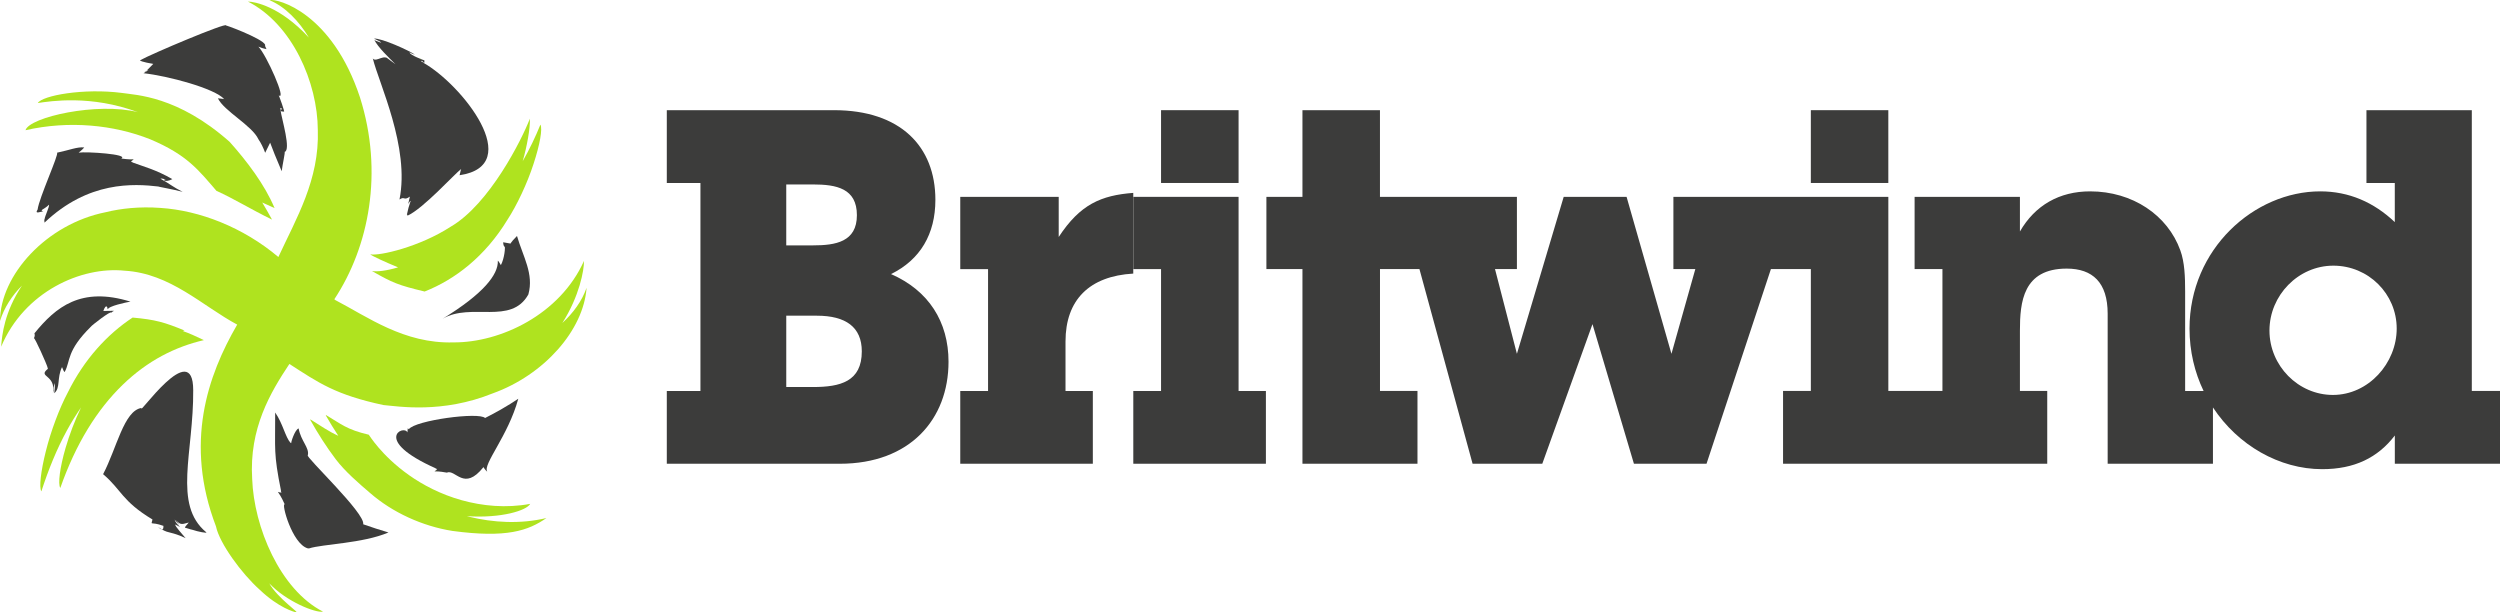
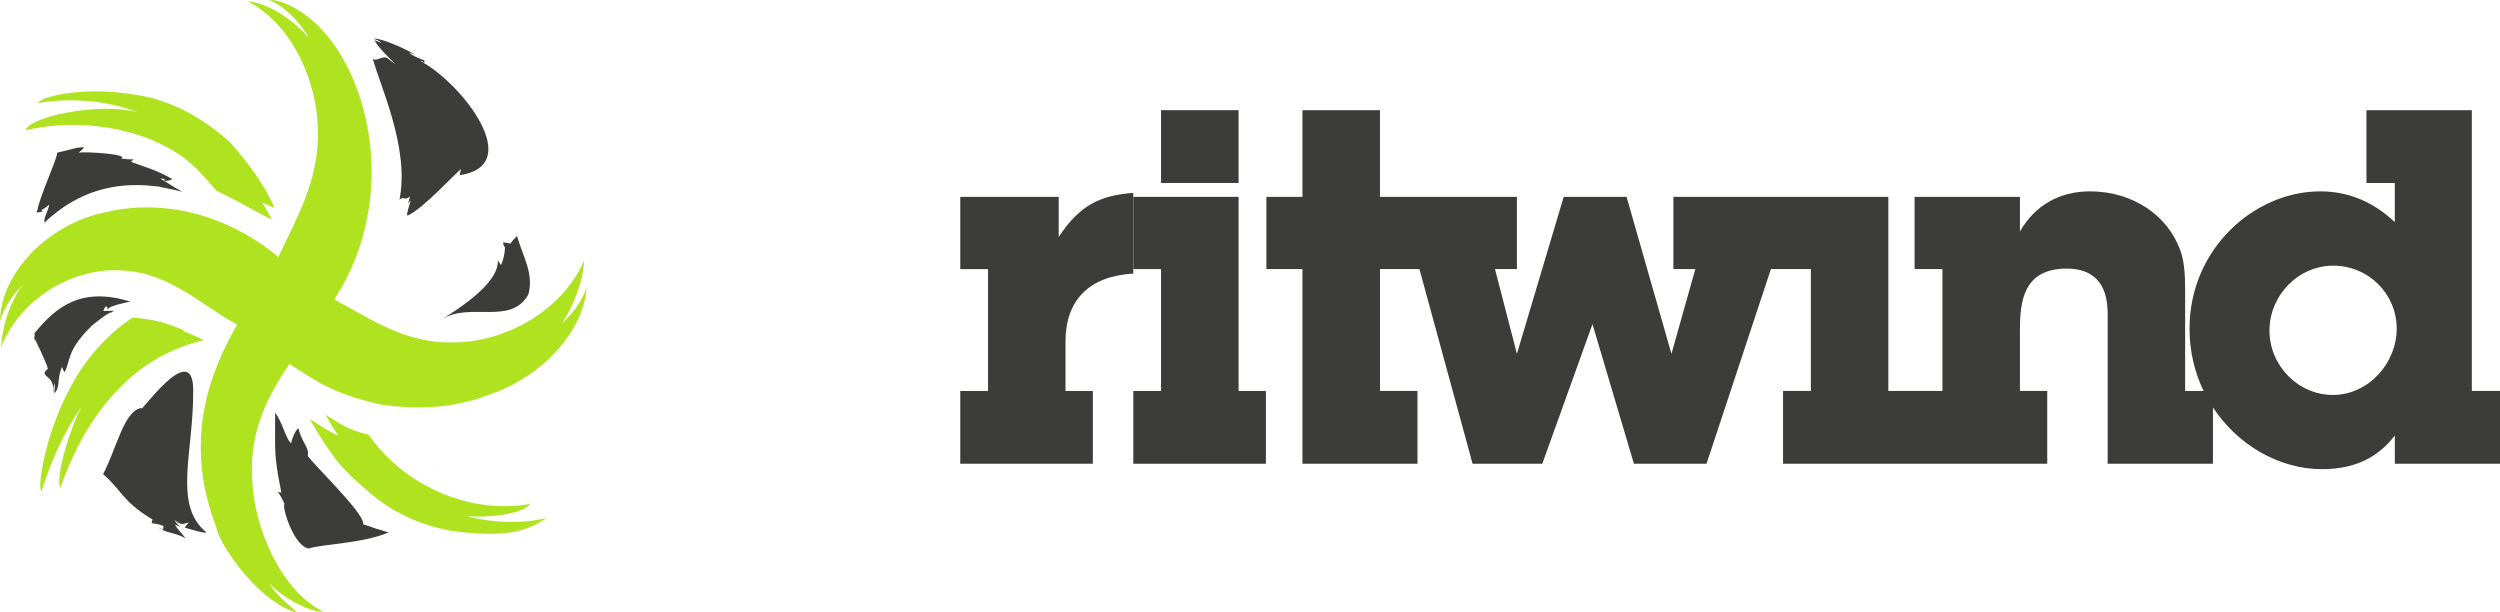
<svg xmlns="http://www.w3.org/2000/svg" width="200" height="49" viewBox="0 0 200 49" fill="none">
  <g clip-path="url(#clip0_33_320)">
    <path d="M26.079 33.205C27.3 33.919 27.706 34.358 29.502 34.777C29.508 34.761 30.476 36.422 32.72 38.011C33.835 38.799 35.265 39.551 36.929 40.016C38.585 40.478 40.485 40.669 42.415 40.309C42.139 40.837 40.125 41.475 37.352 41.294C37.412 41.31 37.468 41.326 37.53 41.341C39.442 41.807 41.6 41.946 43.716 41.443C42.257 42.455 40.531 43.059 36.187 42.473C33.798 42.094 31.401 41.002 29.612 39.444C28.714 38.675 27.595 37.716 26.854 36.733C26.112 35.753 25.439 34.693 24.816 33.584C24.82 33.572 24.824 33.562 24.829 33.552C25.728 34.102 26.258 34.502 27.064 34.863C26.717 34.335 26.385 33.794 26.064 33.233C26.07 33.225 26.074 33.214 26.079 33.205Z" fill="#AFE31F" />
-     <path d="M29.617 20.347C29.815 20.504 30.754 20.936 31.847 21.39C30.882 21.673 30.146 21.751 29.755 21.682C31.404 22.624 31.86 22.816 33.971 23.322C36.416 22.356 38.81 20.51 40.59 17.589C41.348 16.431 42.186 14.657 42.68 13.122C43.188 11.582 43.414 10.301 43.234 9.968C42.833 10.958 42.361 11.944 41.815 12.899C42.153 11.741 42.428 10.22 42.39 9.493C41.748 11.163 39.153 16.34 36.051 18.139C33.577 19.744 30.37 20.491 29.619 20.347H29.617Z" fill="#AFE31F" />
    <path d="M17.283 42.129C17.562 43.455 19.316 45.877 20.79 47.191C22.302 48.628 23.536 48.956 23.695 48.991C24.104 49.132 22.213 47.868 21.541 46.666C22.924 48.138 25.254 49.051 25.842 48.931C22.393 47.168 20.31 42.147 20.174 38.312C19.926 34.269 21.627 31.411 23.151 29.116C25.499 30.631 26.829 31.579 30.674 32.404C31.861 32.507 35.371 33.103 39.418 31.47C43.533 29.994 46.688 26.407 46.926 23.023C46.563 24.076 45.853 25.046 44.986 25.839C46.35 23.704 46.733 21.6 46.719 20.872C44.805 25.157 40.033 27.416 36.275 27.392C32.328 27.508 29.395 25.342 26.823 24.004C26.796 23.983 26.772 23.961 26.747 23.94C29.528 19.732 30.691 13.774 28.8 7.796C26.572 1.04 22.22 -0.144 21.557 0.014C22.808 0.529 23.912 1.677 24.712 3.009C22.395 0.493 20.357 0.132 19.832 0.124C23.389 1.935 25.41 6.608 25.425 10.402C25.562 14.385 23.69 17.489 22.27 20.561C19.441 18.177 15.959 16.834 12.833 16.633C11.173 16.508 9.647 16.68 8.46 16.976C3.719 17.916 0.017 22.009 0 25.68C0.332 24.607 0.97 23.634 1.756 22.851C0.364 24.947 0.158 26.773 0.092 27.736C1.941 23.328 6.51 21.296 9.967 21.656C13.637 21.87 16.195 24.48 18.976 25.969C16.606 30.049 14.73 35.453 17.284 42.126L17.283 42.129Z" fill="#AFE31F" />
    <path d="M4.825 39.035C5.432 37.301 6.173 35.707 7.019 34.322C7.864 32.934 8.811 31.757 9.81 30.788C11.817 28.847 14.003 27.749 16.311 27.209C15.637 26.88 15.129 26.661 14.621 26.48C14.667 26.466 14.713 26.451 14.761 26.439C13.152 25.78 12.436 25.571 10.609 25.405C8.585 26.739 6.74 28.736 5.423 31.4C4.755 32.653 4.055 34.519 3.665 36.106C3.266 37.695 3.114 39.002 3.309 39.31C3.879 37.55 4.552 35.9 5.357 34.43C5.711 33.781 6.09 33.171 6.486 32.595C5.999 33.605 5.55 34.777 5.243 35.843C4.79 37.404 4.621 38.715 4.824 39.035H4.825Z" fill="#AFE31F" />
    <path d="M21.756 17.559C21.503 17.095 21.247 16.642 20.979 16.2C21.252 16.32 21.571 16.464 21.967 16.649C21.175 14.765 19.757 12.899 18.372 11.348C14.204 7.658 10.882 7.612 9.752 7.434C6.687 7.04 3.391 7.639 3.023 8.242C4.07 8.089 7.266 7.576 11.039 8.975C7.805 8.151 2.343 9.367 2.04 10.417C5.521 9.626 9.102 9.982 12.026 11.147C14.993 12.402 15.883 13.613 17.318 15.269C18.765 15.923 19.97 16.691 21.753 17.565C21.753 17.564 21.756 17.561 21.757 17.559H21.756Z" fill="#AFE31F" />
    <path d="M42.269 23.554C40.884 26.038 37.707 24.166 35.41 25.499C38.658 23.512 39.872 21.972 39.827 20.86C39.842 20.823 40.047 21.156 40.071 21.21C40.349 20.682 40.445 19.768 40.365 19.676C40.784 19.499 40.285 20.133 40.254 19.381C40.495 19.431 40.739 19.474 40.981 19.512C41.197 19.484 40.275 19.959 41.36 18.879C41.845 20.543 42.725 21.917 42.269 23.554C42.273 23.542 42.257 23.575 42.269 23.554Z" fill="#3C3C3B" />
    <path d="M7.279 26.128C5.303 28.068 5.651 28.878 5.181 29.745C5.147 29.824 5.012 29.505 4.962 29.366C4.539 30.235 4.852 31.028 4.341 31.458C4.38 31.181 4.395 30.91 4.39 30.646C4.299 30.859 4.268 31.076 4.294 31.303C4.298 31.146 4.207 31.556 4.225 31.496C4.529 29.932 2.957 30.199 3.838 29.501C3.834 29.485 3.778 29.413 3.813 29.422C3.74 29.121 2.775 26.984 2.712 27.054C2.784 26.932 2.799 26.801 2.754 26.667C4.463 24.565 6.472 22.904 10.436 24.13C10.104 24.187 8.653 24.489 8.626 24.753C8.637 24.688 8.626 24.678 8.598 24.723C8.621 24.637 8.504 24.212 8.266 24.876C9.475 24.875 9.106 24.796 8.882 25.026C8.92 24.793 7.258 26.091 7.28 26.127C7.111 26.286 7.284 26.138 7.28 26.127L7.279 26.128Z" fill="#3C3C3B" />
    <path d="M29.828 4.684C30.126 5.027 30.778 4.205 31.149 4.837C31.084 4.71 30.919 4.695 30.911 4.599C31.005 4.661 31.433 5.004 31.64 5.141C31.089 4.588 30.249 3.803 29.925 3.159C29.836 3.234 31.254 3.709 29.917 3.086C30.53 3.041 32.738 4.044 33.202 4.375C33.057 4.341 32.911 4.276 32.766 4.185C32.762 4.404 33.938 4.83 33.951 4.828C33.992 5.331 33.761 4.683 33.698 4.921C33.703 4.924 33.907 5.004 33.842 5.006C36.945 6.734 42.088 13.227 36.767 14.018C37.07 12.599 36.956 14.179 36.898 13.514C36.325 13.952 33.869 16.682 32.596 17.257C32.612 17.215 32.576 17.159 32.551 17.171C32.625 16.796 32.726 16.429 32.853 16.07C32.741 16.047 32.538 16.782 32.79 15.728C32.277 16.089 32.401 15.671 31.959 15.959C32.797 11.793 30.314 6.673 29.826 4.682C29.806 4.659 29.836 4.736 29.826 4.682L29.828 4.684Z" fill="#3C3C3B" />
    <path d="M33.57 4.688C33.617 4.734 33.66 4.761 33.698 4.775C33.648 4.715 33.6 4.678 33.57 4.688Z" fill="#96C121" />
    <path d="M13.426 14.46C13.367 14.43 13.318 14.41 13.277 14.398C13.277 14.398 13.276 14.398 13.273 14.397C13.028 14.322 13.089 14.499 13.382 14.466C13.395 14.465 13.411 14.463 13.425 14.46C13.525 14.444 13.646 14.406 13.788 14.33C12.479 13.57 11.412 13.303 10.588 12.992C10.684 12.978 10.508 12.962 10.477 12.953C10.759 12.59 10.982 12.863 9.698 12.682C10.366 12.338 6.892 12.113 6.29 12.211C6.523 12.039 6.741 11.8 6.741 11.796C6.181 11.734 5.574 12.005 4.56 12.217C4.753 12.279 3.114 15.858 3.011 16.758C2.729 17.187 3.295 16.899 3.384 16.935C3.35 16.827 3.392 16.954 3.458 16.91C3.14 16.792 3.469 16.811 3.926 16.375C3.949 16.571 3.6 17.269 3.569 17.52C3.567 17.52 3.567 17.522 3.567 17.522C3.564 17.549 3.564 17.571 3.569 17.587C3.689 17.515 3.612 17.44 3.569 17.52C3.567 17.52 3.567 17.522 3.567 17.522C3.544 17.565 3.531 17.654 3.561 17.81C7.069 14.472 10.685 14.688 12.712 14.925C12.427 14.898 13.886 15.152 14.612 15.347C13.802 14.943 13.528 14.667 12.831 14.294C12.987 14.268 13.134 14.314 13.275 14.398C13.275 14.398 13.276 14.399 13.279 14.399C13.314 14.42 13.35 14.442 13.383 14.468L13.426 14.461V14.46Z" fill="#3C3C3B" />
    <path d="M10.465 12.773C10.492 12.803 10.526 12.819 10.56 12.826C10.536 12.785 10.506 12.761 10.465 12.773Z" fill="#96C121" />
    <path d="M3.03 16.783C3.017 16.756 3.037 16.757 3.03 16.783C3.027 16.777 3.031 16.777 3.03 16.783Z" fill="#96C121" />
    <path d="M3.294 16.847C3.26 16.834 3.282 16.793 3.294 16.847V16.847Z" fill="#96C121" />
    <path d="M3.047 16.705C3.024 16.742 3.026 16.793 3.047 16.705C3.036 16.724 3.043 16.72 3.047 16.705Z" fill="#96C121" />
-     <path d="M22.538 13.703C21.971 12.351 21.914 12.222 21.611 11.415C21.483 11.686 21.351 11.955 21.214 12.223C21.07 11.829 20.867 11.414 20.674 11.142C20.173 10.047 17.91 8.879 17.432 7.863C18.834 7.997 17.343 8.072 17.942 7.938C17.204 7.071 13.375 6.06 11.483 5.858C12.008 5.536 12.004 5.508 11.476 5.776C12.06 5.452 10.875 6.484 12.264 5.11C12.166 5.113 12.153 5.106 12.227 5.095C12.278 5.121 11.197 4.937 11.206 4.822C12.116 4.309 18.14 1.768 18.08 2.035C18.552 2.169 21.813 3.432 21.119 3.734C21.099 3.787 20.931 3.011 21.32 3.933C21.297 3.905 21.103 3.919 20.671 3.732C21.321 4.394 22.971 8.117 22.294 7.626C22.29 7.559 22.853 9.086 22.705 8.928C22.119 8.916 22.792 8.699 22.42 8.629C22.422 8.652 22.495 8.874 22.432 8.775C22.55 9.573 23.301 12.011 22.765 12.155C22.844 12.104 22.585 13.232 22.536 13.702L22.538 13.703Z" fill="#3C3C3B" />
-     <path d="M38.978 37.724C38.961 37.744 38.751 37.514 38.677 37.369C37.111 39.348 36.448 37.505 35.743 37.81C34.494 37.576 34.688 37.878 34.978 37.517C34.944 37.505 34.774 37.484 34.87 37.472C29.732 35.182 32.316 33.954 32.585 34.584C32.597 34.617 32.601 34.457 32.619 34.267C32.638 34.272 32.666 34.298 32.703 34.341C33.209 33.624 38.337 32.94 38.805 33.441C39.711 32.984 40.605 32.473 41.463 31.9C40.646 34.893 38.604 37.151 38.979 37.723L38.978 37.724Z" fill="#3C3C3B" />
    <path d="M34.992 37.696C34.966 37.665 34.932 37.648 34.896 37.641C34.919 37.683 34.95 37.708 34.992 37.696Z" fill="#96C121" />
    <path d="M12.622 42.139C12.749 42.23 12.857 42.3 12.953 42.355C12.879 42.351 12.767 42.28 12.622 42.139Z" fill="#575756" />
    <path d="M15.441 42.396C15.223 42.357 14.865 42.219 14.812 42.217C14.728 42.193 14.977 41.972 15.103 41.801C14.729 41.87 14.436 42.11 14.09 41.601C14.191 41.801 14.645 42.365 13.962 41.562C14.12 42.044 14.805 42.371 14.014 41.958C14.001 42.112 14.613 42.761 14.848 43.053C13.686 42.506 13.55 42.704 12.954 42.356C13.044 42.36 13.085 42.264 13.073 42.068C11.979 41.681 12.087 42.091 12.198 41.559C9.74 40.079 9.735 39.196 8.248 37.934C9.339 35.866 9.91 32.848 11.325 32.635C10.969 33.439 15.459 26.9 15.457 31.224C15.492 36.217 13.818 40.36 16.492 42.576C16.493 42.576 16.493 42.577 16.496 42.577C16.497 42.578 16.5 42.578 16.5 42.581C16.633 42.692 15.774 42.518 15.445 42.398L15.441 42.396Z" fill="#3C3C3B" />
    <path d="M15.139 30.839C15.118 30.853 15.131 30.824 15.139 30.839C15.135 30.842 15.138 30.837 15.139 30.839Z" fill="#96C121" />
    <path d="M24.609 43.866C24.646 43.868 24.683 43.87 24.72 43.874C25.807 43.519 29.021 43.479 31.078 42.597C30.401 42.398 29.724 42.179 29.055 41.942C29.263 41.089 24.353 36.476 24.626 36.421C24.766 35.822 24.076 35.29 23.89 34.274C23.582 34.37 23.243 35.467 23.304 35.458C23.273 35.423 23.254 35.414 23.244 35.432C22.828 34.972 22.629 33.887 22.014 33.001C22.027 35.982 21.867 36.213 22.485 39.277C22.42 39.191 22.511 39.388 22.517 39.409C22.046 39.392 22.182 39.025 22.779 40.348C22.476 40.201 23.356 43.488 24.606 43.864L24.609 43.866Z" fill="#3C3C3B" />
-     <path d="M71.282 21.926C73.624 20.777 74.831 18.72 74.831 15.987C74.831 11.705 72.022 8.814 66.718 8.814H53.344V14.638H56.035V31.279H53.344V37.1H67.186C72.801 37.1 75.882 33.537 75.882 28.941C75.882 25.733 74.283 23.236 71.281 21.926H71.282ZM62.9 14.756H65.042C66.915 14.756 68.552 15.072 68.552 17.214C68.552 19.356 66.838 19.63 65.042 19.63H62.9V14.755V14.756ZM65.044 30.961H62.901V25.256H65.356C67.657 25.256 68.944 26.166 68.944 28.108C68.944 30.523 67.23 30.962 65.044 30.962V30.961Z" fill="#3C3C3B" />
    <path d="M84.697 18.958V15.749H76.821V21.529H79.044V31.279H76.821V37.1H87.427V31.279H85.241V27.318C85.241 23.988 87.153 22.088 90.661 21.887V15.431C88.09 15.628 86.413 16.341 84.697 18.958Z" fill="#3C3C3B" />
    <path d="M99.086 8.814H92.884V14.638H99.086V8.814Z" fill="#3C3C3B" />
    <path d="M99.086 15.748H90.664V21.528H92.884V31.279H90.664V37.099H101.272V31.279H99.086V15.748Z" fill="#3C3C3B" />
-     <path d="M151.066 8.814H144.867V14.638H151.066V8.814Z" fill="#3C3C3B" />
    <path d="M197.745 31.279V8.814H189.316V14.638H191.583V17.768C189.906 16.181 187.916 15.309 185.618 15.309C180.352 15.309 175.162 19.905 175.162 26.286C175.162 28.107 175.574 29.793 176.287 31.279H174.811V23.315C174.811 22.169 174.774 20.978 174.425 20.027C173.411 17.214 170.604 15.309 167.209 15.309C164.754 15.309 162.802 16.42 161.594 18.519V15.747H153.168V21.527H155.395V31.277H151.067V15.747H133.872V21.527H135.626L133.716 28.306L130.126 15.747H125.096L121.353 28.306L119.6 21.527H121.353V15.747H110.397V8.814H104.196V15.747H101.312V21.527H104.196V37.097H113.398V31.276H110.399V21.526H113.555L117.807 37.099H123.383L127.398 25.93L130.714 37.099H136.522L141.673 21.526H144.868V31.276H142.644V37.099H163.779V31.276H161.594V26.443C161.594 24.181 161.83 21.488 165.338 21.488C167.408 21.488 168.613 22.6 168.613 25.096V37.099H177.036V32.595C179.027 35.624 182.355 37.533 185.773 37.533C188.348 37.533 190.221 36.623 191.586 34.84V37.099H200.003V31.276H197.748L197.745 31.279ZM186.632 31.595C183.86 31.595 181.557 29.259 181.557 26.444C181.557 23.63 183.86 21.253 186.668 21.253C189.477 21.253 191.736 23.511 191.736 26.285C191.736 29.059 189.475 31.595 186.632 31.595Z" fill="#3C3C3B" />
  </g>
  <defs>
    <clipPath id="clip0_33_320">
      <rect width="200" height="49" fill="white" />
    </clipPath>
  </defs>
</svg>